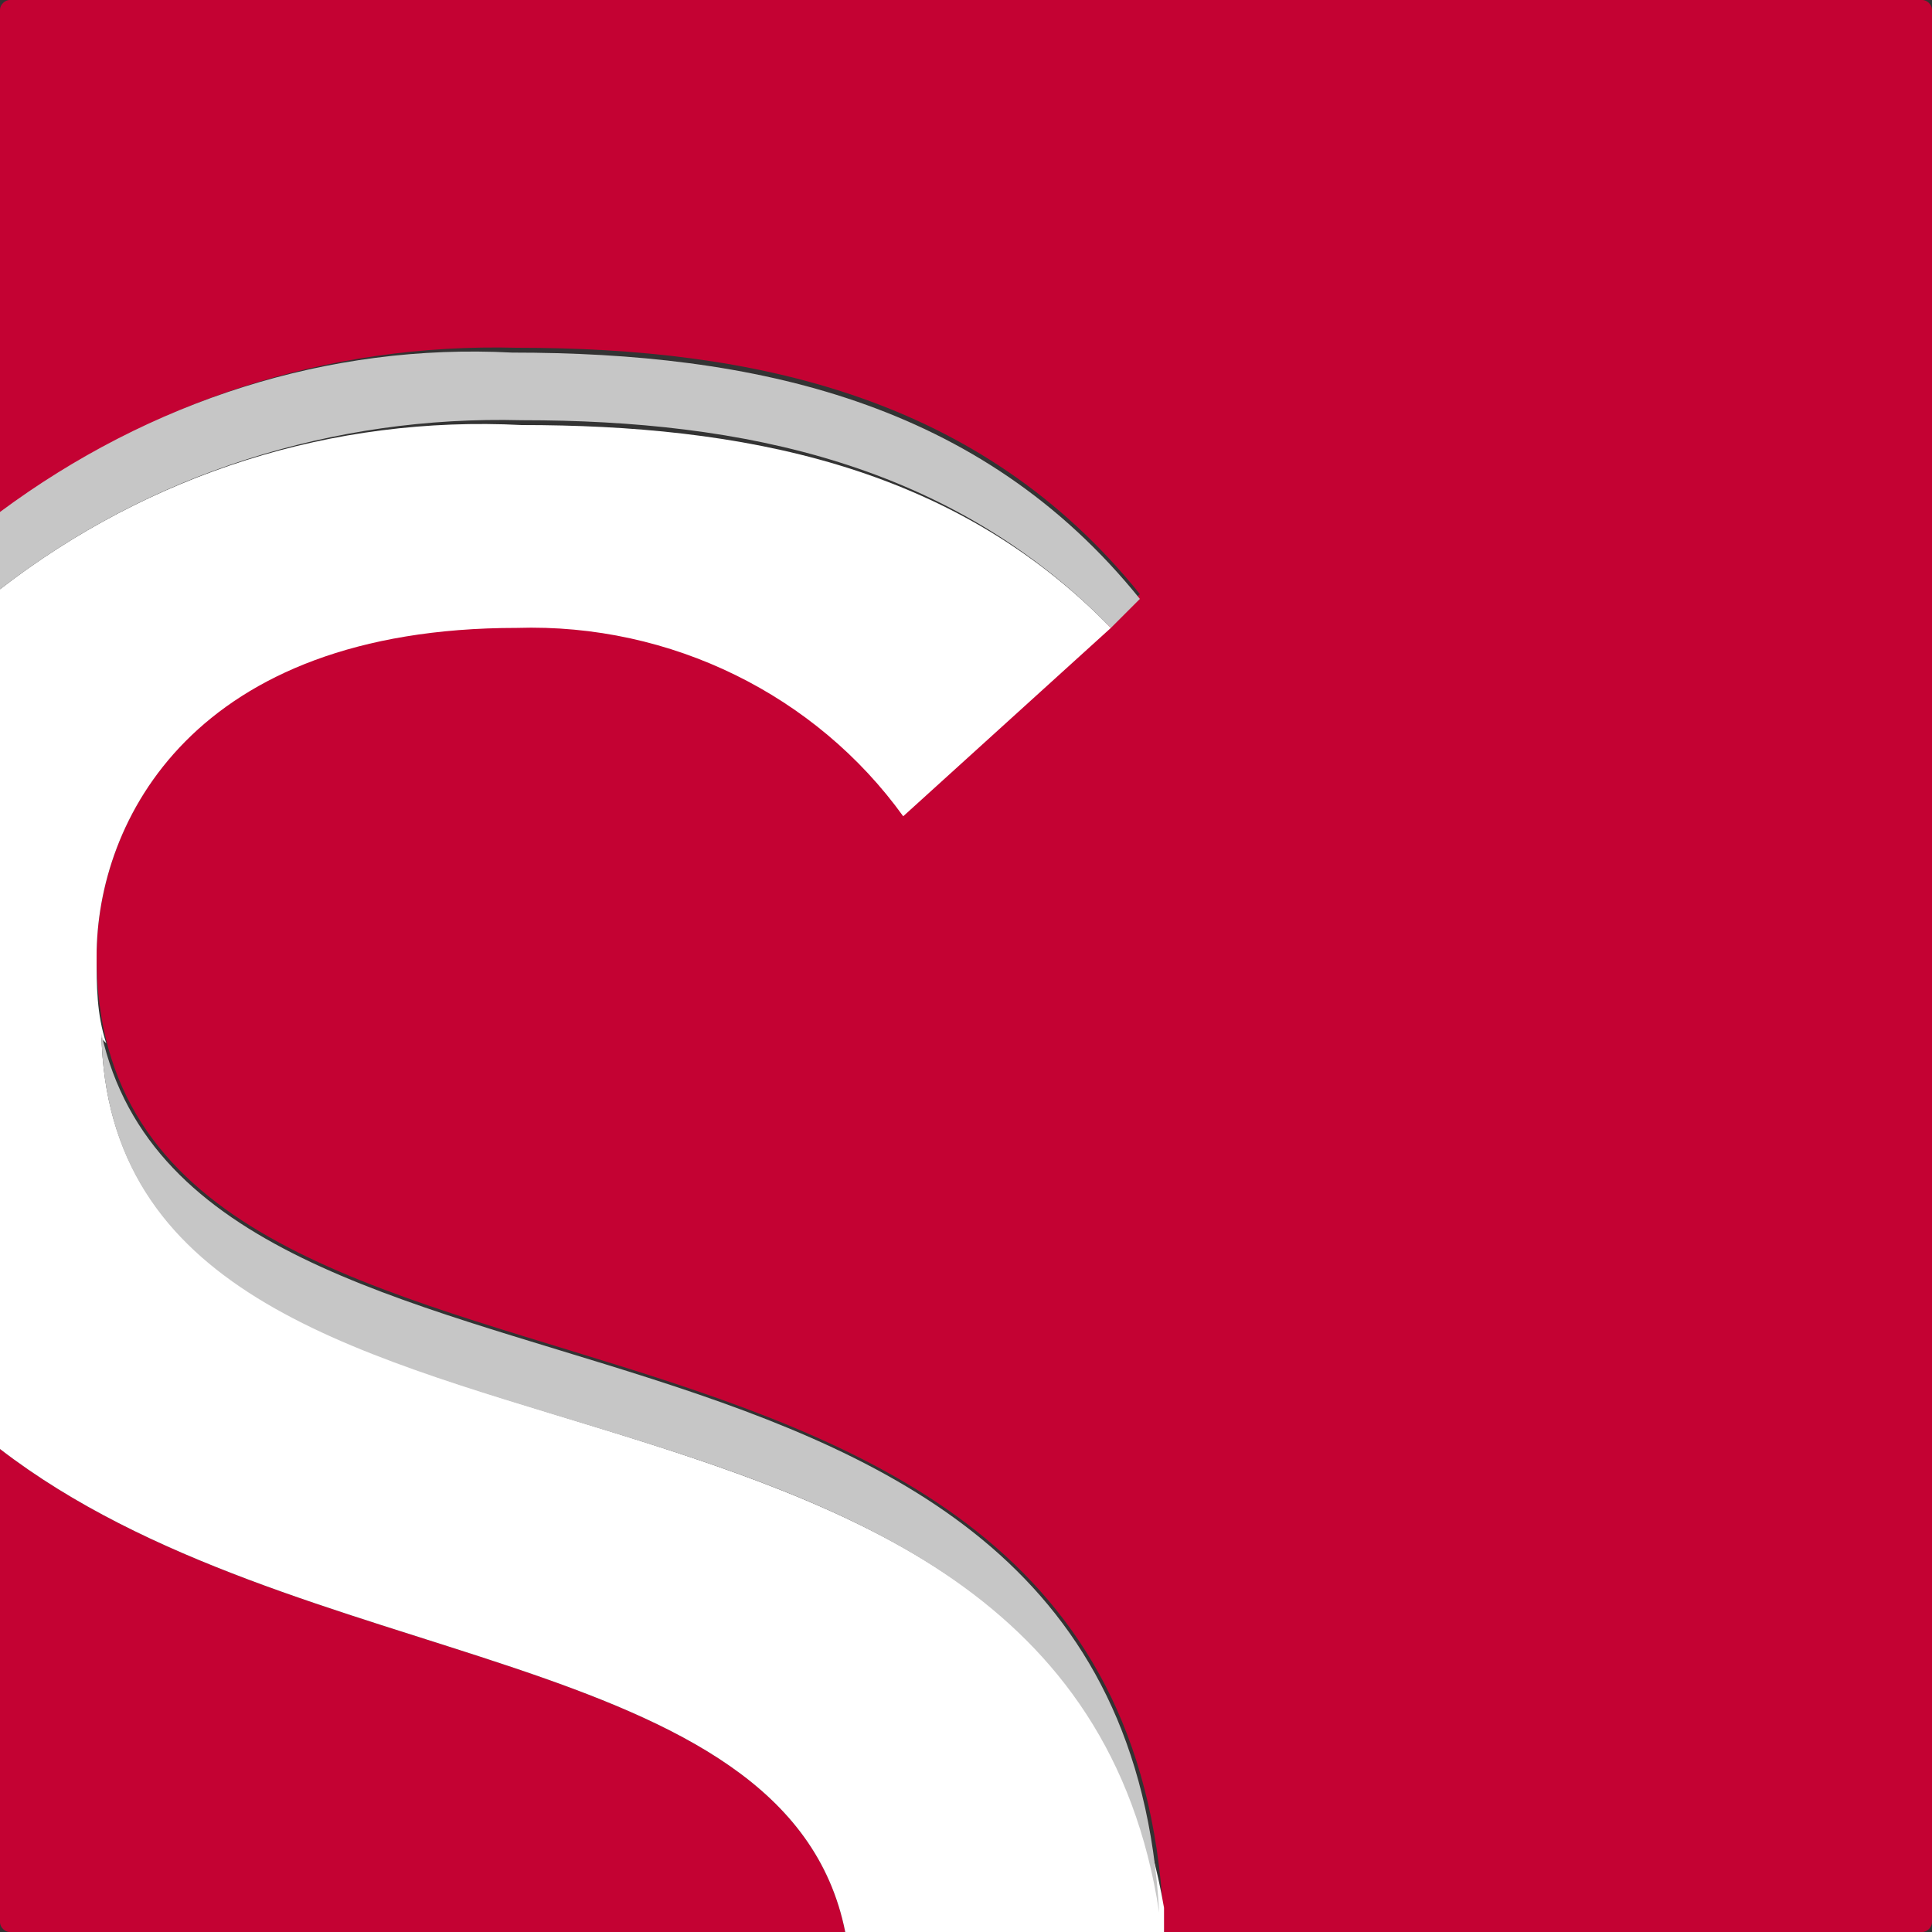
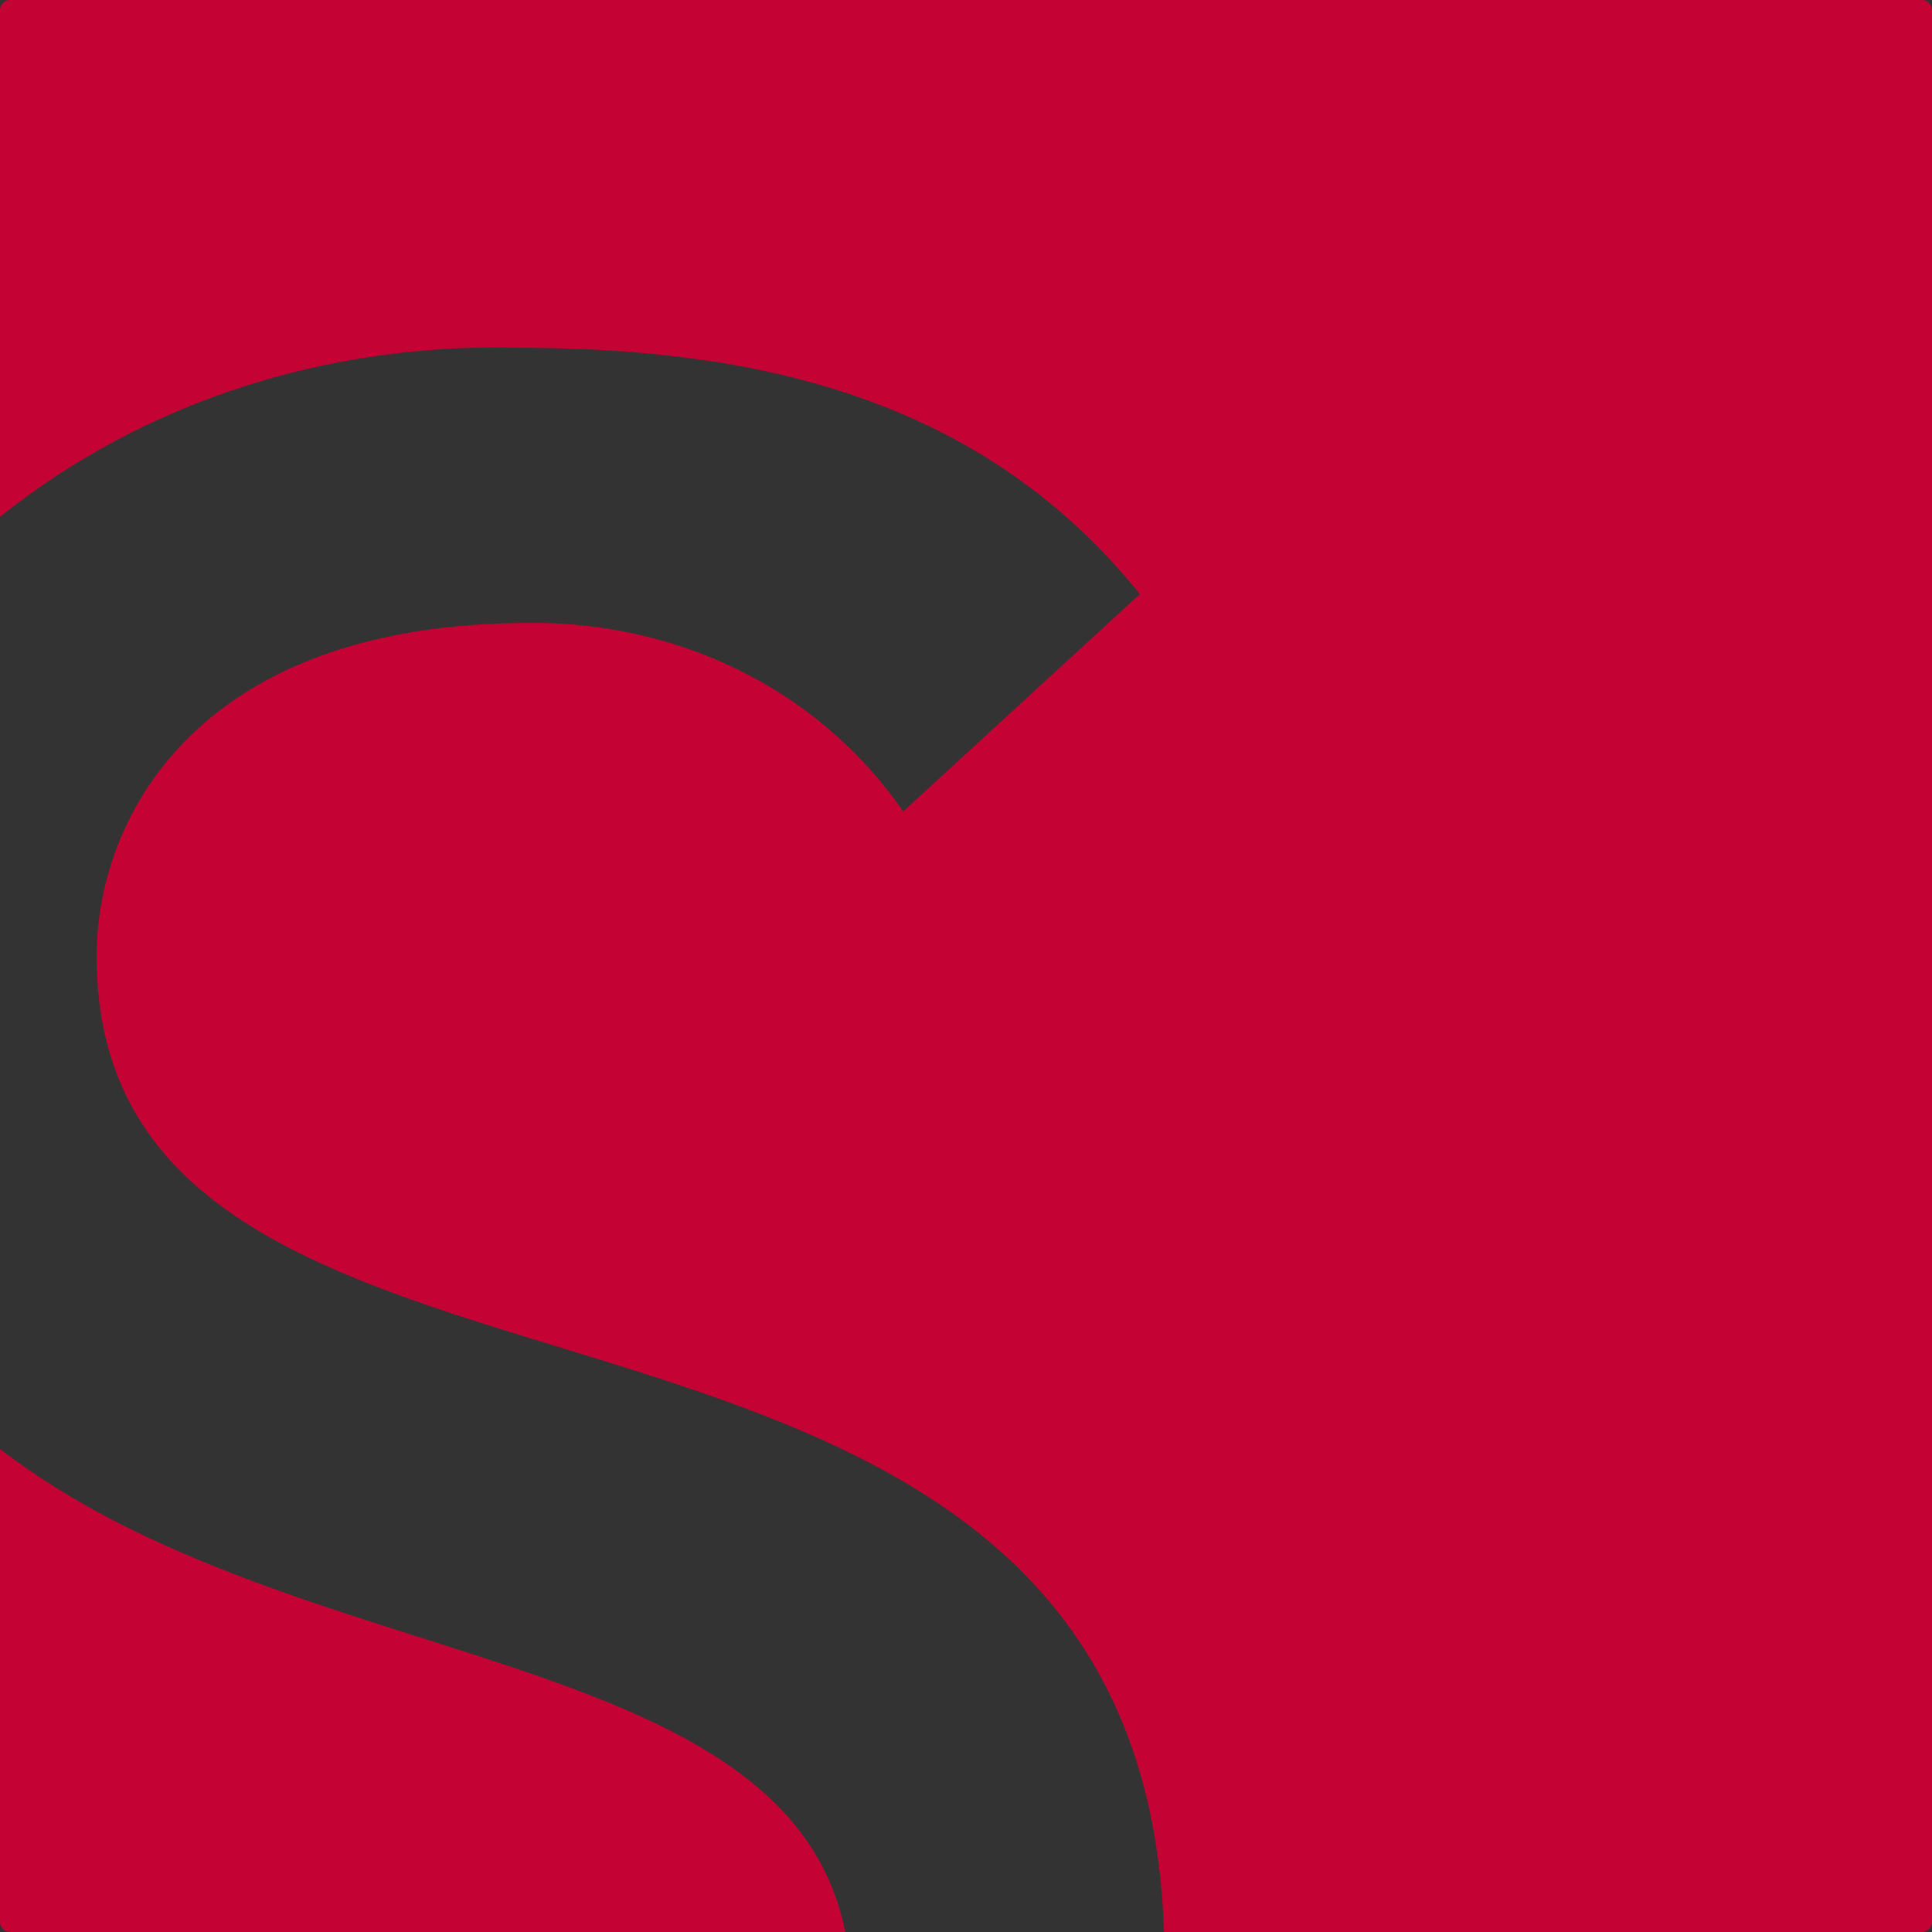
<svg xmlns="http://www.w3.org/2000/svg" version="1.1" id="Layer_1" x="0px" y="0px" viewBox="0 0 40 40" style="enable-background:new 0 0 40 40;" xml:space="preserve">
  <rect x="0" y="0" width="40" height="40" fill="#333333" stroke="none" />
  <style type="text/css">
	.st0{fill:#C40233;}
	.st1{fill:#FFFFFF;}
	.st2{fill:#C6C6C6;}
</style>
  <path class="st0" d="M0,30v9.8C0,39.9,0.1,40,0.2,40h17.3C16.3,34,6.1,34.7,0,30z" />
  <path class="st0" d="M39.8,0H0.2C0.1,0,0,0.1,0,0.2v10.5c3-2.4,6.8-3.6,10.7-3.5c4.9,0,9.6,1,12.9,5.1l-4.9,4.5  c-1.8-2.6-4.8-4-8-3.9C4,13,2,17,2,19.8C2,31,23.6,24.5,24.1,40h15.7c0.1,0,0.2-0.1,0.2-0.2l0,0V0.2C40,0.1,39.9,0,39.8,0  C39.8,0,39.8,0,39.8,0z" />
-   <path class="st1" d="M2.1,21.4c0,0.1,0,0.1,0.1,0.2C2,21,2,20.4,2,19.8C2,17,4,13,10.7,13c3.2-0.1,6.2,1.4,8,3.9L23,13  c-3.3-3.4-7.7-4.2-12.2-4.2C6.9,8.6,3.1,9.8,0,12.2V30c6.1,4.7,16.3,4,17.5,10h6.6c0-0.2,0-0.3,0-0.5C21.9,26.6,2.3,31.9,2.1,21.4z" />
-   <path class="st2" d="M10.6,7.3C6.8,7.1,3.1,8.3,0,10.6v1.6c3.1-2.4,6.9-3.6,10.8-3.5c4.6,0,8.9,0.9,12.2,4.3l0.6-0.6  C20.3,8.3,15.6,7.3,10.6,7.3z" />
-   <path class="st2" d="M2.1,21.4C2.3,32,22,26.5,24,39.6C23.2,25.4,4.1,30.4,2.1,21.4z" />
</svg>